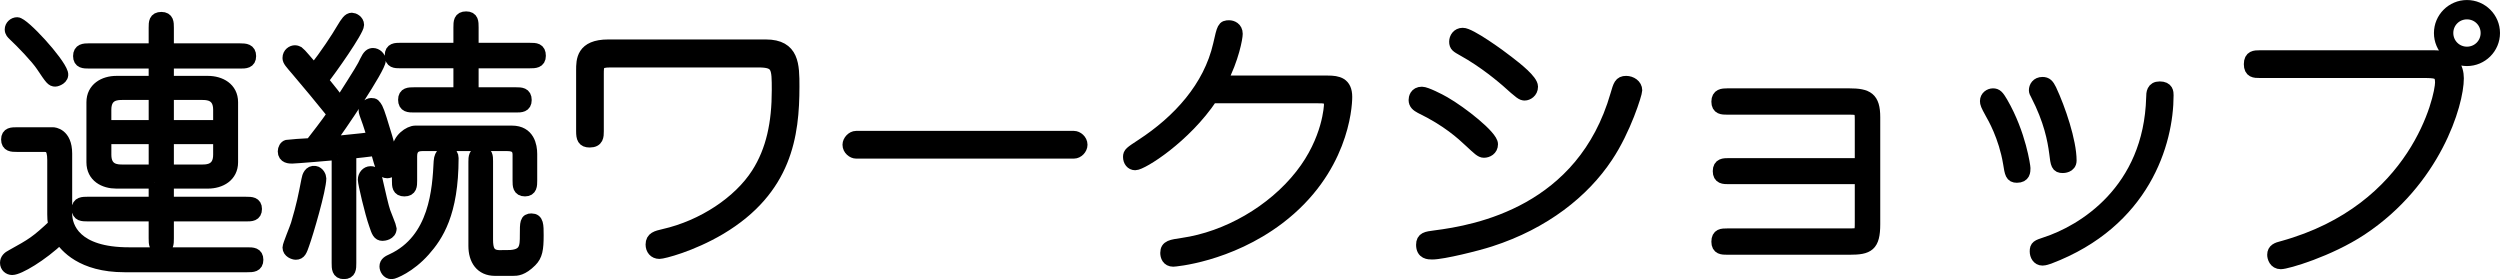
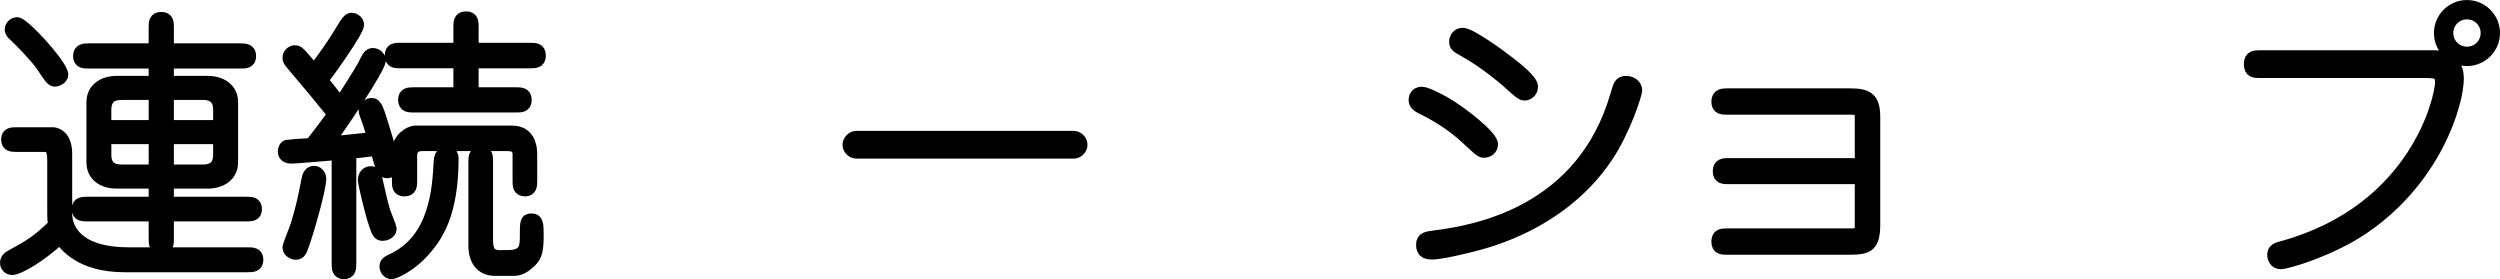
<svg xmlns="http://www.w3.org/2000/svg" version="1.1" x="0px" y="0px" width="107.894px" height="12.05px" viewBox="0 0 107.894 12.05" style="enable-background:new 0 0 107.894 12.05;" xml:space="preserve">
  <style type="text/css">
	.st0{stroke:#000000;stroke-width:0.5;stroke-miterlimit:10;}
</style>
  <defs>
</defs>
  <g>
    <path class="st0" d="M2.289,6.906c0-0.587-0.204-0.6-0.42-0.6H0.73c-0.216,0-0.432,0-0.432-0.288c0-0.276,0.216-0.276,0.432-0.276   h1.559c0.024,0,0.576,0.024,0.576,0.887v2.591c0,0.587,0.384,1.703,2.698,1.703h5.109c0.228,0,0.444,0,0.444,0.288   c0,0.288-0.216,0.288-0.444,0.288H5.371c-1.859,0-2.554-0.875-2.782-1.211c-0.792,0.755-1.775,1.331-2.063,1.331   c-0.144,0-0.276-0.108-0.276-0.276c0-0.156,0.108-0.252,0.252-0.324c0.888-0.492,1.055-0.587,1.835-1.319   C2.289,9.509,2.289,9.377,2.289,9.245V6.906z M2.385,3.488c-0.144,0-0.192-0.06-0.576-0.636C1.582,2.505,0.922,1.821,0.586,1.509   c-0.06-0.06-0.132-0.12-0.132-0.24c0-0.144,0.132-0.276,0.288-0.276c0.276,0,1.787,1.643,1.943,2.159   C2.757,3.392,2.445,3.488,2.385,3.488z M6.667,7.89H5.023c-0.528,0-1.043-0.264-1.043-0.887V4.412c0-0.6,0.504-0.887,1.043-0.887   h1.643V2.708H3.848c-0.228,0-0.444,0-0.444-0.288c0-0.288,0.216-0.3,0.444-0.3h2.818V1.197c0-0.228,0-0.432,0.3-0.432   c0.288,0,0.288,0.216,0.288,0.432v0.924h3.106c0.228,0,0.444,0.012,0.444,0.3c0,0.288-0.216,0.288-0.444,0.288H7.254v0.816h1.715   c0.54,0,1.056,0.275,1.056,0.887v2.591c0,0.6-0.504,0.887-1.056,0.887H7.254v0.852h3.37c0.216,0,0.432,0,0.432,0.276   c0,0.288-0.216,0.288-0.432,0.288h-3.37v0.983c0,0.228,0,0.444-0.288,0.444c-0.3,0-0.3-0.216-0.3-0.444V9.305H3.788   c-0.228,0-0.444,0-0.444-0.288c0-0.276,0.228-0.276,0.444-0.276h2.878V7.89z M6.667,5.431V4.064H5.275   c-0.228,0-0.72,0.012-0.72,0.671v0.696H6.667z M4.556,5.971v0.708c0,0.659,0.492,0.671,0.72,0.671h1.391V5.971H4.556z M9.449,5.431   V4.735c0-0.66-0.504-0.671-0.72-0.671H7.254v1.367H9.449z M7.254,5.971V7.35h1.475c0.216,0,0.72-0.012,0.72-0.671V5.971H7.254z" />
    <path class="st0" d="M14.565,6.654c-0.228,0.024-1.835,0.156-1.955,0.156c-0.108,0-0.372,0-0.372-0.276   c0-0.108,0.06-0.228,0.156-0.252c0.048-0.012,0.744-0.06,1.02-0.072c0.204-0.264,0.684-0.876,0.959-1.284   c-0.432-0.54-1.188-1.451-1.559-1.883c-0.276-0.324-0.372-0.42-0.372-0.54c0-0.204,0.168-0.3,0.288-0.3   c0.06,0,0.108,0.024,0.156,0.048c0.072,0.048,0.408,0.456,0.671,0.755c0.516-0.66,0.972-1.355,1.211-1.763   c0.18-0.3,0.276-0.444,0.42-0.444c0.072,0,0.276,0.084,0.276,0.276c0,0.252-1.188,1.943-1.547,2.387   c0.456,0.563,0.516,0.636,0.756,0.983c0.887-1.391,0.983-1.547,1.103-1.811c0.12-0.252,0.204-0.312,0.324-0.312   c0.144,0,0.3,0.132,0.3,0.288c0,0.324-1.715,2.878-2.219,3.538c1.523-0.156,1.691-0.168,1.907-0.216   c-0.048-0.192-0.12-0.432-0.192-0.636c-0.144-0.408-0.168-0.444-0.168-0.54c0-0.132,0.168-0.276,0.288-0.276   c0.144,0,0.156,0.024,0.264,0.204c0.12,0.216,0.731,2.303,0.731,2.483c0,0.18-0.192,0.276-0.3,0.276   c-0.204,0-0.251-0.156-0.479-0.972c-0.3,0.048-0.864,0.108-1.104,0.132v4.75c0,0.228,0,0.444-0.288,0.444   c-0.276,0-0.276-0.228-0.276-0.444V6.654z M13.833,7.698c0,0.468-0.563,2.387-0.731,2.843c-0.096,0.276-0.144,0.419-0.336,0.419   c-0.096,0-0.324-0.084-0.324-0.276c0-0.108,0.312-0.839,0.36-1.007c0.252-0.852,0.312-1.188,0.456-1.919   c0.024-0.156,0.108-0.384,0.336-0.348C13.761,7.434,13.833,7.626,13.833,7.698z M15.992,7.422c0.204,0,0.216,0.084,0.324,0.576   c0.06,0.264,0.216,0.959,0.288,1.151c0.024,0.072,0.264,0.66,0.264,0.708c0,0.264-0.312,0.288-0.36,0.288   c-0.18,0-0.228-0.132-0.336-0.456c-0.18-0.504-0.479-1.787-0.479-1.931C15.692,7.578,15.824,7.422,15.992,7.422z M18.319,10.816   c-0.636,0.719-1.332,0.983-1.416,0.983c-0.192,0-0.276-0.192-0.276-0.3c0-0.168,0.132-0.228,0.288-0.3   c1.871-0.864,1.991-3.046,2.051-4.234c0.024-0.372,0.24-0.408,0.312-0.408c0.024,0,0.264,0.012,0.264,0.264   C19.542,9.221,18.871,10.192,18.319,10.816z M19.818,4.016V2.697h-2.531c-0.24,0-0.432,0-0.432-0.312   c0-0.288,0.216-0.288,0.432-0.288h2.531V1.186c0-0.24,0-0.444,0.3-0.444c0.288,0,0.288,0.204,0.288,0.444v0.912h2.458   c0.252,0,0.444,0,0.444,0.312c0,0.288-0.228,0.288-0.444,0.288h-2.458v1.319h1.859c0.216,0,0.432,0,0.432,0.3   c0,0.288-0.216,0.288-0.432,0.288h-4.39c-0.228,0-0.444,0-0.444-0.3c0-0.288,0.216-0.288,0.444-0.288H19.818z M17.167,6.499   c0-0.504,0.503-0.828,0.755-0.828h4.174c0.731,0,0.839,0.624,0.839,0.972v1.151c0,0.204,0,0.432-0.276,0.432   c-0.288,0-0.288-0.216-0.288-0.432V6.679c0-0.252-0.12-0.408-0.468-0.408h-3.682c-0.288,0-0.468,0.132-0.468,0.468v1.056   c0,0.216,0,0.432-0.3,0.432c-0.288,0-0.288-0.204-0.288-0.432V6.499z M21.893,11.044c0.792,0,0.792-0.396,0.792-0.899   c0-0.54,0-0.684,0.252-0.684c0.276,0,0.276,0.252,0.276,0.696c0,0.6-0.048,0.875-0.288,1.115c-0.384,0.384-0.624,0.384-0.792,0.384   h-0.768c-0.612,0-0.9-0.444-0.9-1.043V6.979c0-0.168,0-0.42,0.288-0.42c0.276,0,0.276,0.192,0.276,0.396v3.382   c0,0.408,0.072,0.708,0.54,0.708H21.893z" />
-     <path class="st0" d="M31.086,9.881c-1.259,0.744-2.471,1.043-2.626,1.043c-0.228,0-0.348-0.168-0.348-0.372   c0-0.3,0.228-0.348,0.528-0.419c1.703-0.384,3.262-1.439,4.03-2.639c0.647-1.008,0.888-2.195,0.888-3.598   c0-0.983,0-1.235-0.828-1.235h-6.393c-0.528,0-0.528,0.144-0.528,0.552v2.447c0,0.216,0,0.456-0.36,0.456   c-0.288,0-0.335-0.156-0.335-0.456V3.032c0-0.432,0-1.079,1.139-1.079h6.8c1.199,0,1.199,0.863,1.199,1.787   C34.252,5.827,33.941,8.178,31.086,9.881z" />
    <path class="st0" d="M46.349,6.595h-9.403c-0.144,0-0.336-0.144-0.336-0.348c0-0.168,0.168-0.348,0.336-0.348h9.403   c0.144,0,0.335,0.144,0.335,0.348C46.684,6.427,46.517,6.595,46.349,6.595z" />
-     <path class="st0" d="M55.194,9.437c-2.171,1.643-4.521,1.823-4.558,1.823c-0.252,0-0.312-0.204-0.312-0.348   c0-0.3,0.228-0.324,0.708-0.396c1.919-0.276,3.886-1.403,5.109-2.962c1.2-1.523,1.248-3.011,1.248-3.035   c0-0.312-0.192-0.312-0.552-0.312h-4.534c-1.151,1.727-3.01,2.89-3.31,2.89c-0.168,0-0.276-0.144-0.276-0.324   c0-0.168,0.06-0.204,0.552-0.528c1.583-1.031,2.915-2.482,3.334-4.317c0.168-0.744,0.18-0.804,0.444-0.804   c0.12,0,0.336,0.072,0.336,0.336c0,0.168-0.156,1.067-0.672,2.051h4.594c0.432,0,0.804,0.072,0.804,0.671   C58.109,4.651,57.929,7.362,55.194,9.437z" />
-     <path class="st0" d="M64.4,6.223c0,0.24-0.204,0.336-0.36,0.336c-0.132,0-0.252-0.12-0.588-0.432   c-0.372-0.348-0.983-0.912-2.146-1.476c-0.156-0.084-0.264-0.167-0.264-0.335c0-0.084,0.036-0.324,0.324-0.324   c0.18,0,0.768,0.3,0.972,0.419C63.092,4.843,64.4,5.875,64.4,6.223z M61.365,10.564c0-0.3,0.192-0.324,0.564-0.372   c1.799-0.228,6.369-1.055,7.82-6.104c0.12-0.408,0.156-0.563,0.432-0.563c0.216,0,0.444,0.144,0.444,0.372   c0,0.132-0.48,1.703-1.271,2.878c-0.996,1.499-2.687,2.866-5.037,3.622c-0.552,0.18-2.039,0.552-2.507,0.552   C61.653,10.948,61.365,10.948,61.365,10.564z M65.095,2.661c0.36,0.276,1.032,0.804,1.032,1.08c0,0.24-0.204,0.348-0.324,0.348   c-0.12,0-0.18-0.036-0.792-0.588c-0.144-0.12-0.923-0.803-1.883-1.331c-0.252-0.144-0.336-0.18-0.336-0.372   c0-0.156,0.108-0.348,0.336-0.348C63.44,1.438,64.748,2.385,65.095,2.661z" />
+     <path class="st0" d="M64.4,6.223c0,0.24-0.204,0.336-0.36,0.336c-0.132,0-0.252-0.12-0.588-0.432   c-0.372-0.348-0.983-0.912-2.146-1.476c-0.156-0.084-0.264-0.167-0.264-0.335c0-0.084,0.036-0.324,0.324-0.324   c0.18,0,0.768,0.3,0.972,0.419C63.092,4.843,64.4,5.875,64.4,6.223z M61.365,10.564c0-0.3,0.192-0.324,0.564-0.372   c1.799-0.228,6.369-1.055,7.82-6.104c0.12-0.408,0.156-0.563,0.432-0.563c0.216,0,0.444,0.144,0.444,0.372   c0,0.132-0.48,1.703-1.271,2.878c-0.996,1.499-2.687,2.866-5.037,3.622c-0.552,0.18-2.039,0.552-2.507,0.552   C61.653,10.948,61.365,10.948,61.365,10.564z M65.095,2.661c0.36,0.276,1.032,0.804,1.032,1.08c0,0.24-0.204,0.348-0.324,0.348   c-0.12,0-0.18-0.036-0.792-0.588c-0.144-0.12-0.923-0.803-1.883-1.331c-0.252-0.144-0.336-0.18-0.336-0.372   c0-0.156,0.108-0.348,0.336-0.348C63.44,1.438,64.748,2.385,65.095,2.661" />
    <path class="st0" d="M79.83,10.744h-5.277c-0.228,0-0.444,0-0.444-0.312c0-0.324,0.204-0.324,0.444-0.324h5.181   c0.564,0,0.564,0,0.564-0.527V7.698h-5.685c-0.228,0-0.444,0-0.444-0.312c0-0.312,0.228-0.312,0.444-0.312h5.685V5.155   c0-0.396-0.036-0.456-0.456-0.456h-5.289c-0.228,0-0.444,0-0.444-0.312s0.228-0.324,0.444-0.324h5.253   c0.792,0,1.091,0.156,1.091,0.996v4.617C80.897,10.612,80.633,10.744,79.83,10.744z" />
-     <path class="st0" d="M87.044,7.638c-0.252,0-0.276-0.144-0.348-0.6c-0.192-1.151-0.684-1.991-0.78-2.159   c-0.192-0.348-0.216-0.42-0.216-0.516c0-0.192,0.168-0.3,0.312-0.3c0.156,0,0.228,0.072,0.396,0.36   c0.792,1.367,0.972,2.782,0.972,2.83C87.38,7.398,87.38,7.638,87.044,7.638z M89.023,7.218c-0.252,0-0.276-0.108-0.336-0.624   c-0.072-0.552-0.228-1.392-0.803-2.507c-0.048-0.084-0.072-0.132-0.072-0.192c0-0.144,0.096-0.324,0.336-0.324   c0.18,0,0.252,0.084,0.36,0.3c0.384,0.815,0.863,2.23,0.863,3.058C89.371,7.218,89.047,7.218,89.023,7.218z M88.448,11.14   c-0.072,0.024-0.204,0.072-0.3,0.072c-0.204,0-0.3-0.192-0.3-0.36c0-0.228,0.072-0.252,0.432-0.372   c1.595-0.516,4.485-2.255,4.594-6.272c0-0.192,0.012-0.444,0.335-0.444c0.348,0,0.348,0.228,0.348,0.348   C93.557,6.163,92.549,9.581,88.448,11.14z" />
    <path class="st0" d="M101.911,9.917c-1.403,0.924-3.214,1.451-3.478,1.451c-0.264,0-0.336-0.251-0.336-0.372   c0-0.228,0.168-0.288,0.408-0.348c5.793-1.595,6.836-6.477,6.836-7.088c0-0.444-0.204-0.444-0.84-0.444h-6.98   c-0.216,0-0.432,0-0.432-0.348s0.228-0.348,0.432-0.348h7.556c0.78,0,1.007,0.503,1.007,0.959   C106.084,4.484,105.101,7.806,101.911,9.917z M106.468,2.601c-0.647,0-1.175-0.527-1.175-1.175c0-0.647,0.528-1.175,1.175-1.175   c0.648,0,1.176,0.528,1.176,1.175C107.644,2.073,107.116,2.601,106.468,2.601z M106.468,0.586c-0.468,0-0.839,0.372-0.839,0.839   s0.372,0.839,0.839,0.839s0.84-0.372,0.84-0.839S106.936,0.586,106.468,0.586z" />
  </g>
</svg>